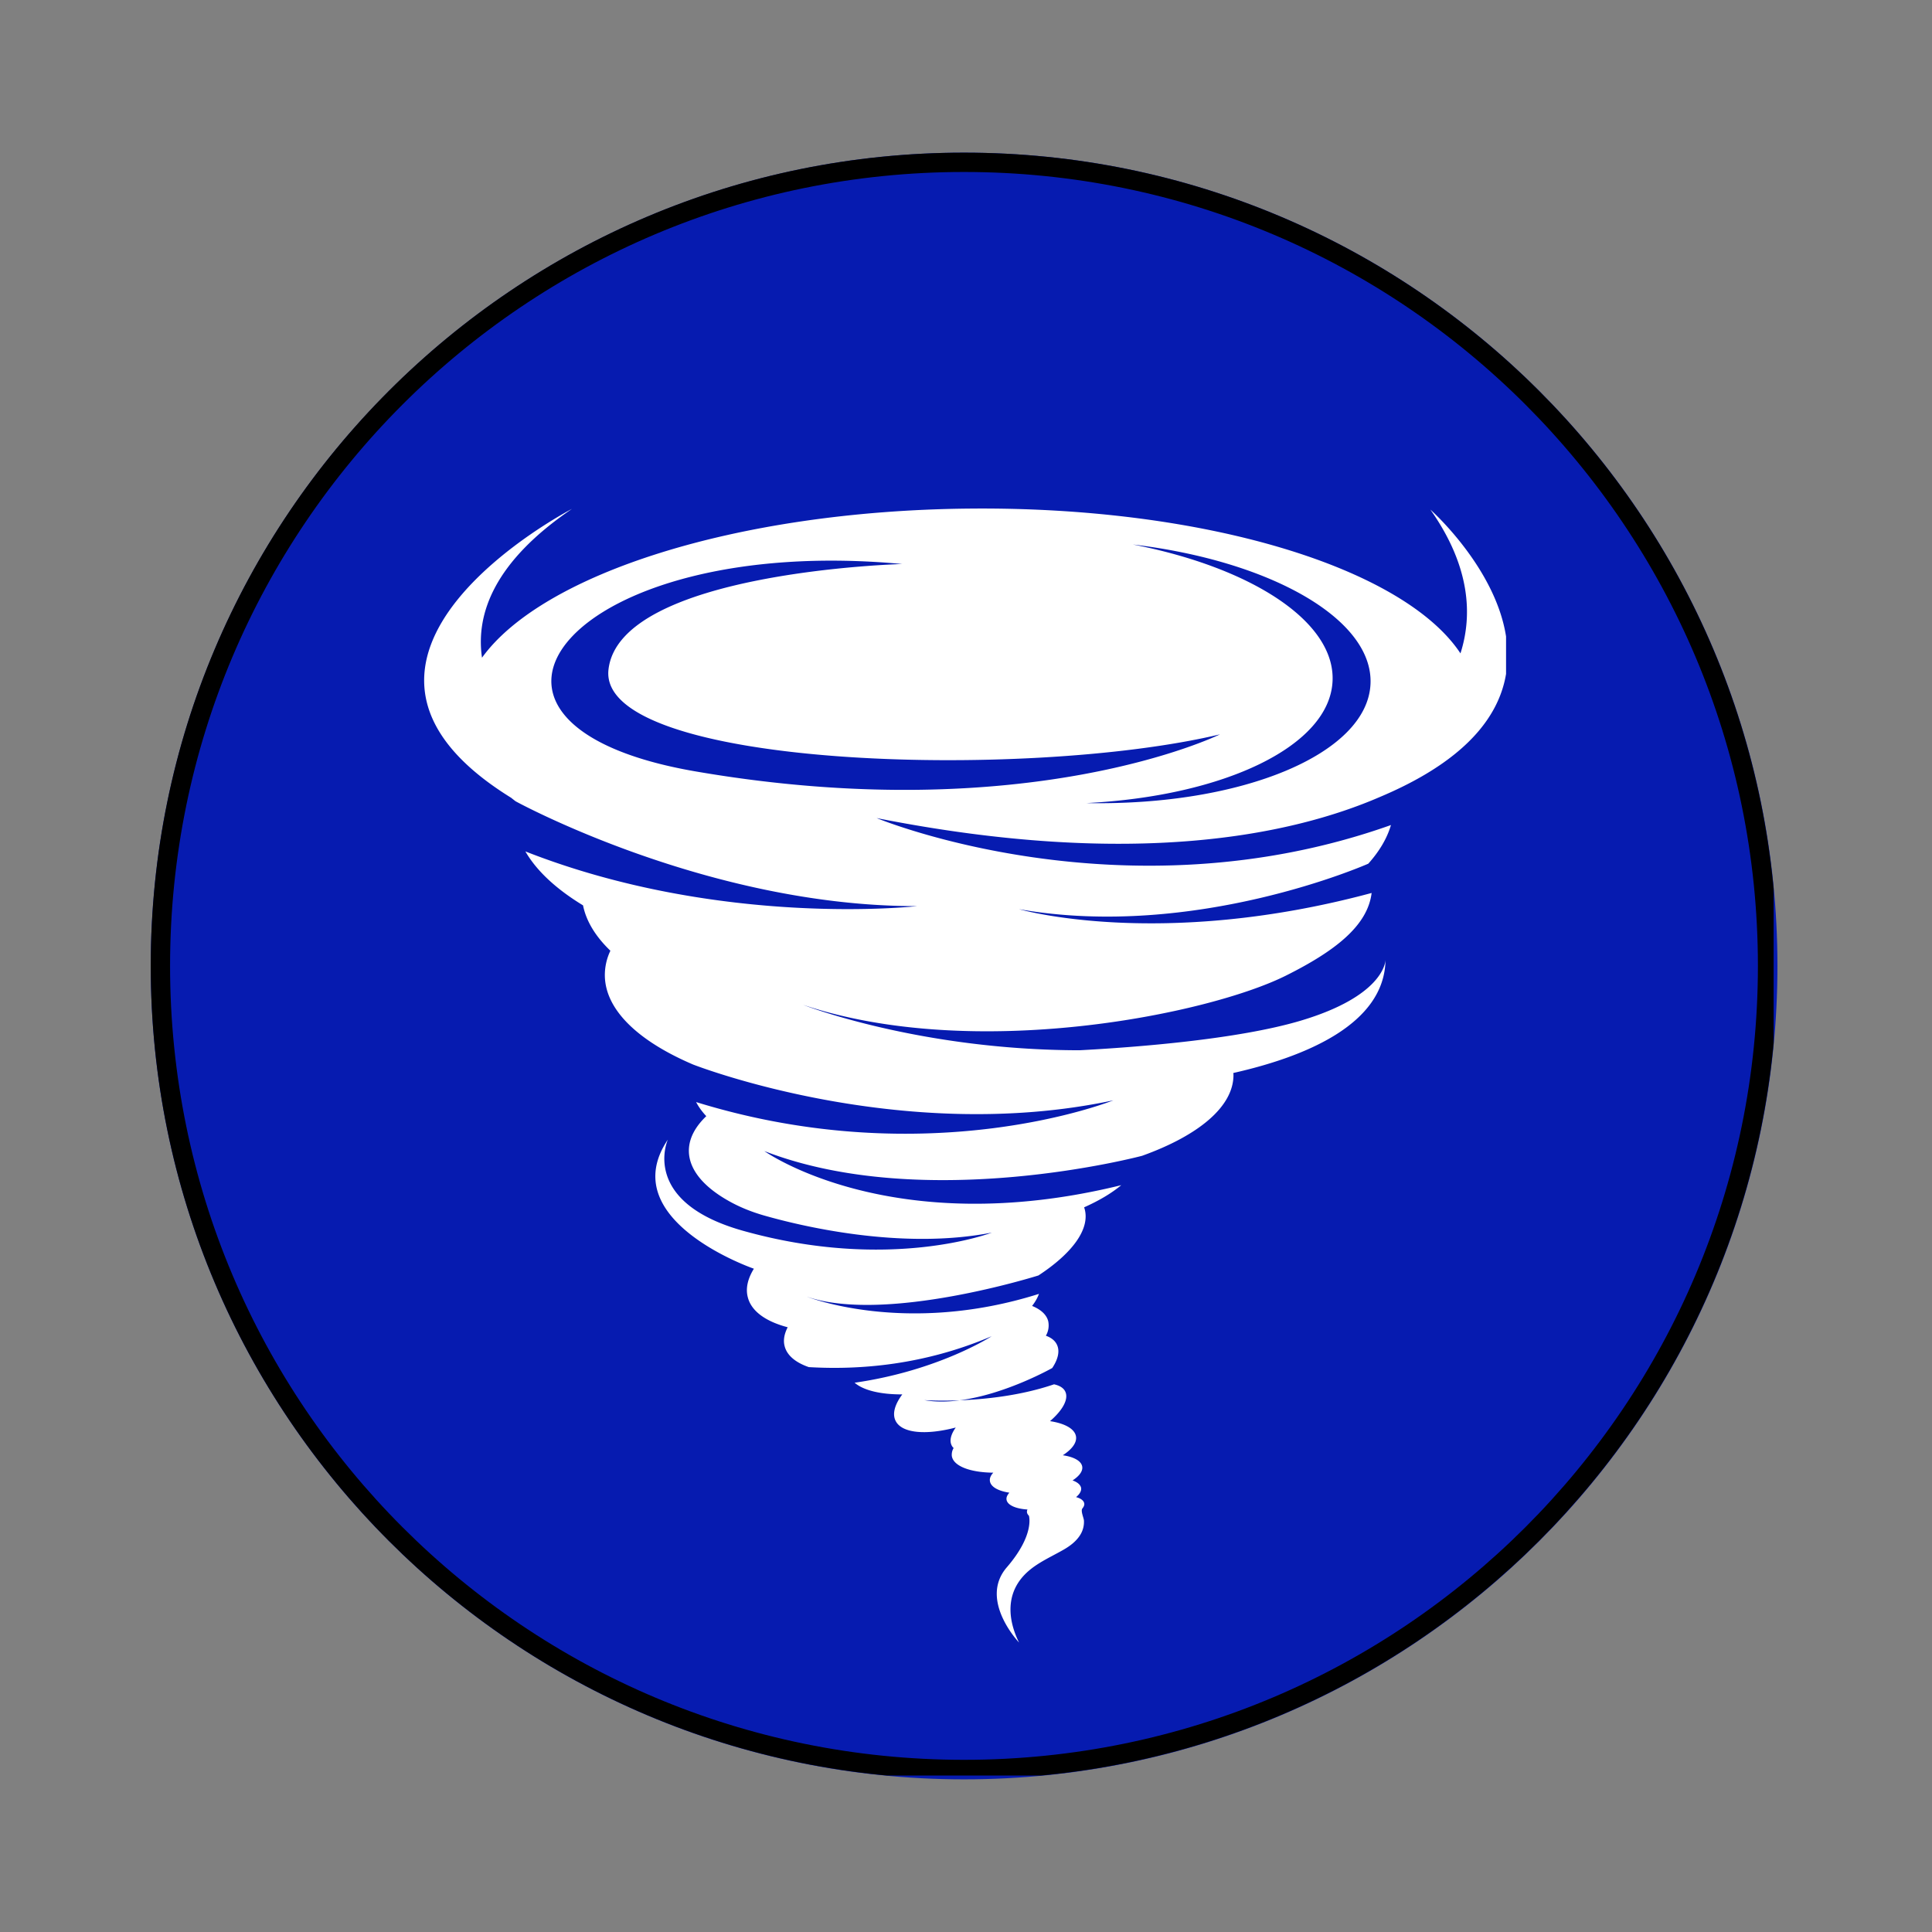
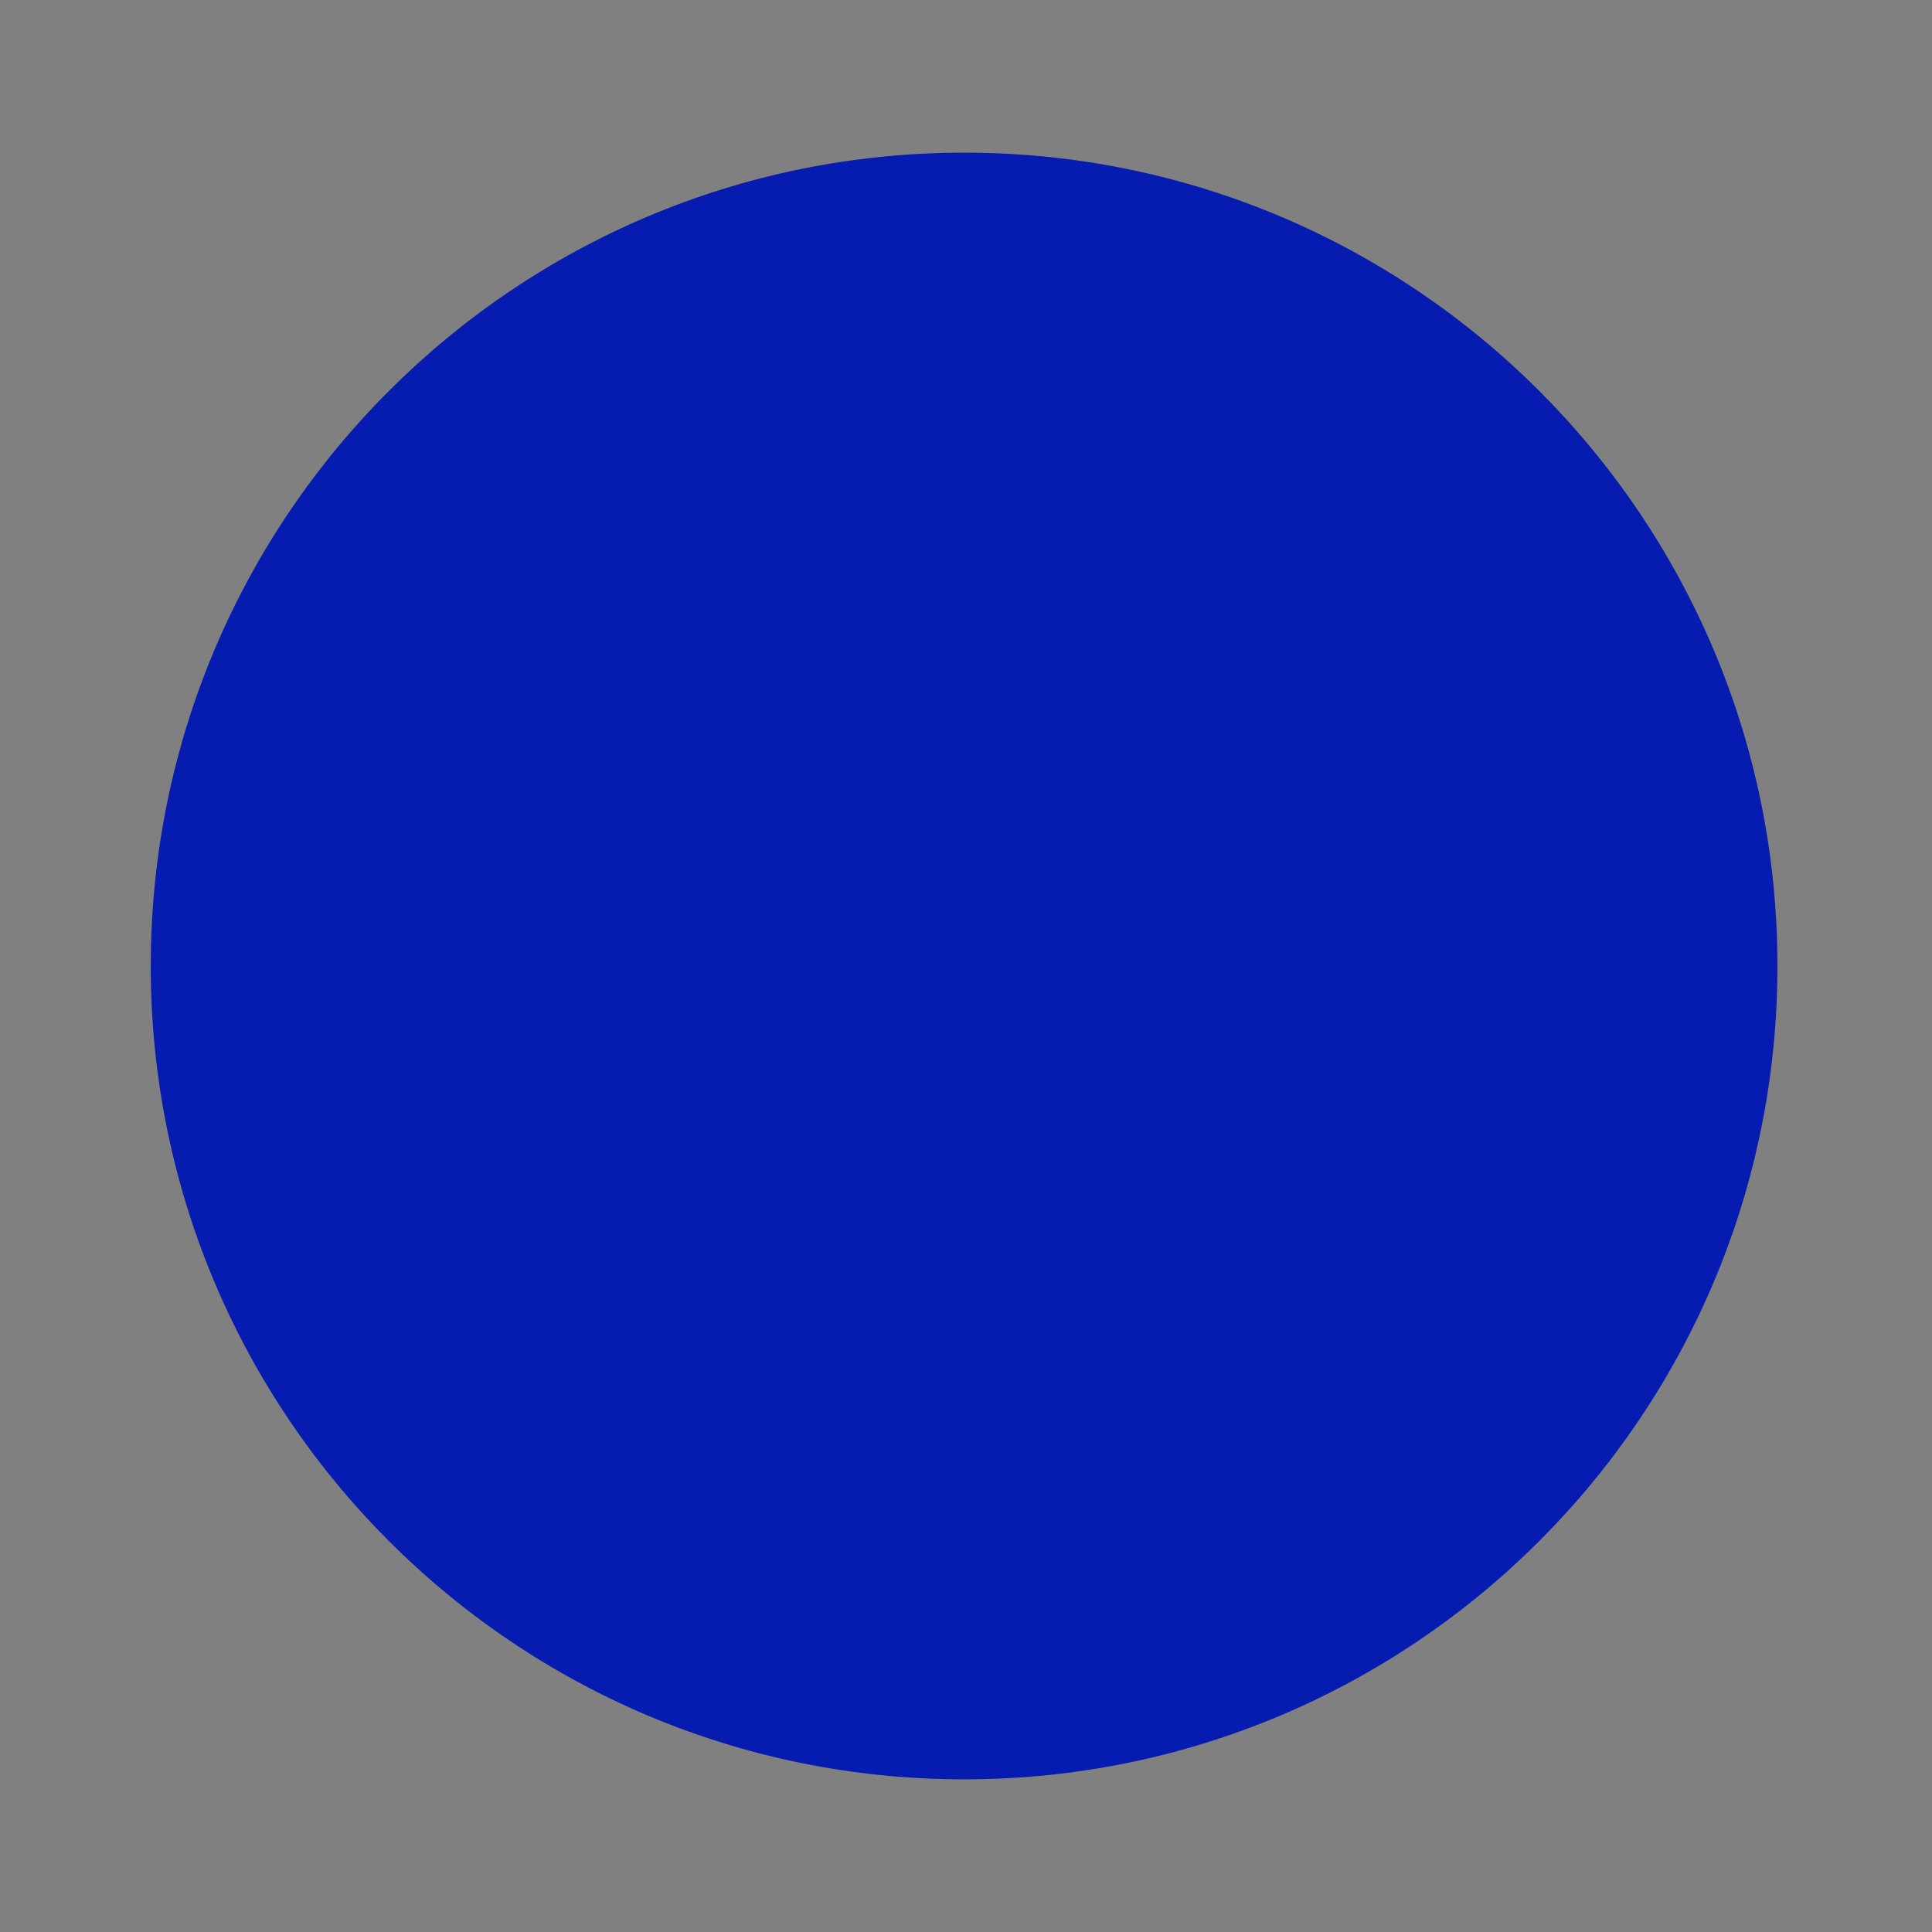
<svg xmlns="http://www.w3.org/2000/svg" width="100" height="100" version="1.0" viewBox="0 0 75 75">
  <rect x="0" y="0" width="75" height="75" fill="#808080" stroke="none" />
  <defs>
    <clipPath id="a">
      <path d="M5.852 5.926H69v63.148H5.852Zm0 0" />
    </clipPath>
    <clipPath id="b">
      <path d="M37.426 5.926C19.988 5.926 5.852 20.062 5.852 37.5s14.136 31.574 31.574 31.574C54.863 69.074 69 54.938 69 37.5 69 20.063 54.863 5.926 37.426 5.926m0 0" />
    </clipPath>
    <clipPath id="c">
-       <path d="M5.852 5.926h63v63h-63Zm0 0" />
-     </clipPath>
+       </clipPath>
    <clipPath id="d">
-       <path d="M37.422 5.926c-17.438 0-31.57 14.133-31.57 31.57 0 17.434 14.132 31.57 31.57 31.57 17.433 0 31.57-14.136 31.57-31.57 0-17.437-14.137-31.57-31.57-31.57m0 0" />
-     </clipPath>
+       </clipPath>
    <clipPath id="e">
      <path d="M16.465 19.738h42v44.024h-42Zm0 0" />
    </clipPath>
  </defs>
-   <path d="m85.512 78.477 10.511-10.028-1.238-1.316-5.965 4.191a.24.24 0 0 1-.14.043.24.24 0 0 1-.18-.074.254.254 0 0 1-.016-.324l4.48-5.778-1.234-1.316-5.195 4.957-5.316 5.07v.004l-6.703 6.395a10.87 10.87 0 0 0 4.293 4.574Zm0 0" />
+   <path d="m85.512 78.477 10.511-10.028-1.238-1.316-5.965 4.191l4.48-5.778-1.234-1.316-5.195 4.957-5.316 5.07v.004l-6.703 6.395a10.87 10.87 0 0 0 4.293 4.574Zm0 0" />
  <g clip-path="url(#a)">
    <g clip-path="url(#b)">
      <path fill="#061bb0" d="M5.852 5.926H69v63.148H5.852Zm0 0" />
    </g>
  </g>
  <g clip-path="url(#c)">
    <g clip-path="url(#d)">
      <path fill="none" stroke="#000" stroke-width="1.5" d="M37.422 5.926c-17.438 0-31.57 14.133-31.57 31.57 0 17.434 14.132 31.57 31.57 31.57 17.433 0 31.57-14.136 31.57-31.57 0-17.437-14.137-31.57-31.57-31.57Zm0 0" />
    </g>
  </g>
  <g clip-path="url(#e)">
-     <path fill="#fff" d="M35.023 21.895s-10.976.293-11.402 4.101c-.426 3.809 16.16 4.313 23.738 2.512 0 0-7.422 3.66-20.34 1.441-10.808-1.851-4.855-9.254 8.004-8.054m7.16 9.28c5.348-.273 9.442-2.214 9.547-4.745.098-2.305-3.152-4.399-7.753-5.293 5.343.636 9.332 2.894 9.226 5.406-.113 2.723-4.992 4.746-11.02 4.633m-22.34-.206q.084.069.173.136s7.445 4.082 15.586 4.07c0 0-7.598.864-15.207-2.124.437.758 1.203 1.465 2.238 2.094.125.62.492 1.214 1.062 1.761a2.2 2.2 0 0 0-.215.965c.016 1.34 1.31 2.55 3.426 3.453 0 0 8.035 3.153 16.313 1.39 0 0-7.125 2.872-16.196.067q.147.283.395.547c-.441.422-.68.879-.676 1.356.008.73.586 1.402 1.57 1.949.418.234.864.41 1.32.543 1.384.398 5.325 1.367 8.872.672 0 0-3.965 1.535-9.676-.075-3.996-1.128-2.902-3.535-2.902-3.535-2.11 3.137 3.34 5.012 3.34 5.012-.239.387-.328.766-.235 1.113.14.543.703.938 1.547 1.16-.133.258-.18.508-.117.739.094.36.43.633.937.808 1.977.117 4.485-.082 7.098-1.199 0 0-2.05 1.336-5.32 1.805.347.3 1.015.457 1.851.453-.285.383-.394.742-.265 1.016.234.496 1.175.574 2.34.27-.184.257-.25.5-.164.683q.028.066.082.113a.5.5 0 0 0-.07.312c.062.395.722.637 1.609.645-.102.11-.149.223-.13.332.036.223.325.379.755.445-.082.09-.125.184-.11.274.035.21.36.351.813.379-.02.039-.024.074-.02.113a.22.22 0 0 0 .074.125s.243.73-.855 2.004c-1.102 1.273.473 2.922.473 2.922-.391-.79-.508-1.696.046-2.434.426-.566 1.079-.824 1.672-1.164.246-.14.485-.316.641-.555a.95.95 0 0 0 .16-.586c-.008-.105-.137-.378-.058-.468.054-.067.082-.133.07-.196-.02-.109-.137-.195-.317-.242.141-.117.211-.238.196-.355-.024-.125-.145-.227-.332-.293.258-.168.402-.356.375-.535-.035-.223-.328-.38-.754-.442.355-.23.55-.488.512-.73-.047-.297-.438-.508-1.008-.594.488-.422.73-.852.593-1.145-.066-.144-.222-.238-.437-.285-1.293.442-2.676.582-3.664.621-.469.063-.938.07-1.375-.007 0 0 .55.039 1.375.007 1.797-.234 3.594-1.254 3.594-1.254.226-.34.3-.656.183-.902-.074-.16-.222-.277-.43-.351a.8.8 0 0 0 .09-.567c-.066-.254-.289-.453-.625-.59q.182-.234.266-.468c-5.184 1.64-9.02.105-9.02.105 3.055 1.059 9-.82 9-.82 1.29-.844 2.004-1.782 1.797-2.57l-.023-.075c.578-.258 1.066-.547 1.441-.86-8.93 2.196-13.855-1.323-13.855-1.323 6.27 2.425 14.664.183 14.664.183 2.187-.785 3.559-1.91 3.547-3.152q-.005-.031-.004-.063c2.82-.636 5.863-1.898 5.906-4.382-.008.125-.148 1.41-3.277 2.347-2.453.735-6.453 1.04-8.602 1.153-6.25-.008-10.726-1.762-10.726-1.762 6.64 2.215 15.718.375 18.742-1.137 1.89-.945 3.168-1.926 3.324-3.207-8.23 2.215-13.691.629-13.691.629 6.86 1.207 13.562-1.766 13.562-1.766.43-.48.727-.98.88-1.5-10.411 3.703-19.966-.27-19.966-.27 10.02 1.981 16.157.641 19.528-.816 9.875-4.152 1.968-11.16 1.968-11.16 1.555 2.207 1.641 4.102 1.168 5.582-2.203-3.328-9.949-5.722-19.14-5.62-8.961.097-16.5 2.538-18.844 5.788-.246-1.699.469-3.722 3.492-5.777 0 0-11.152 5.777-2.36 11.215" />
-   </g>
+     </g>
</svg>